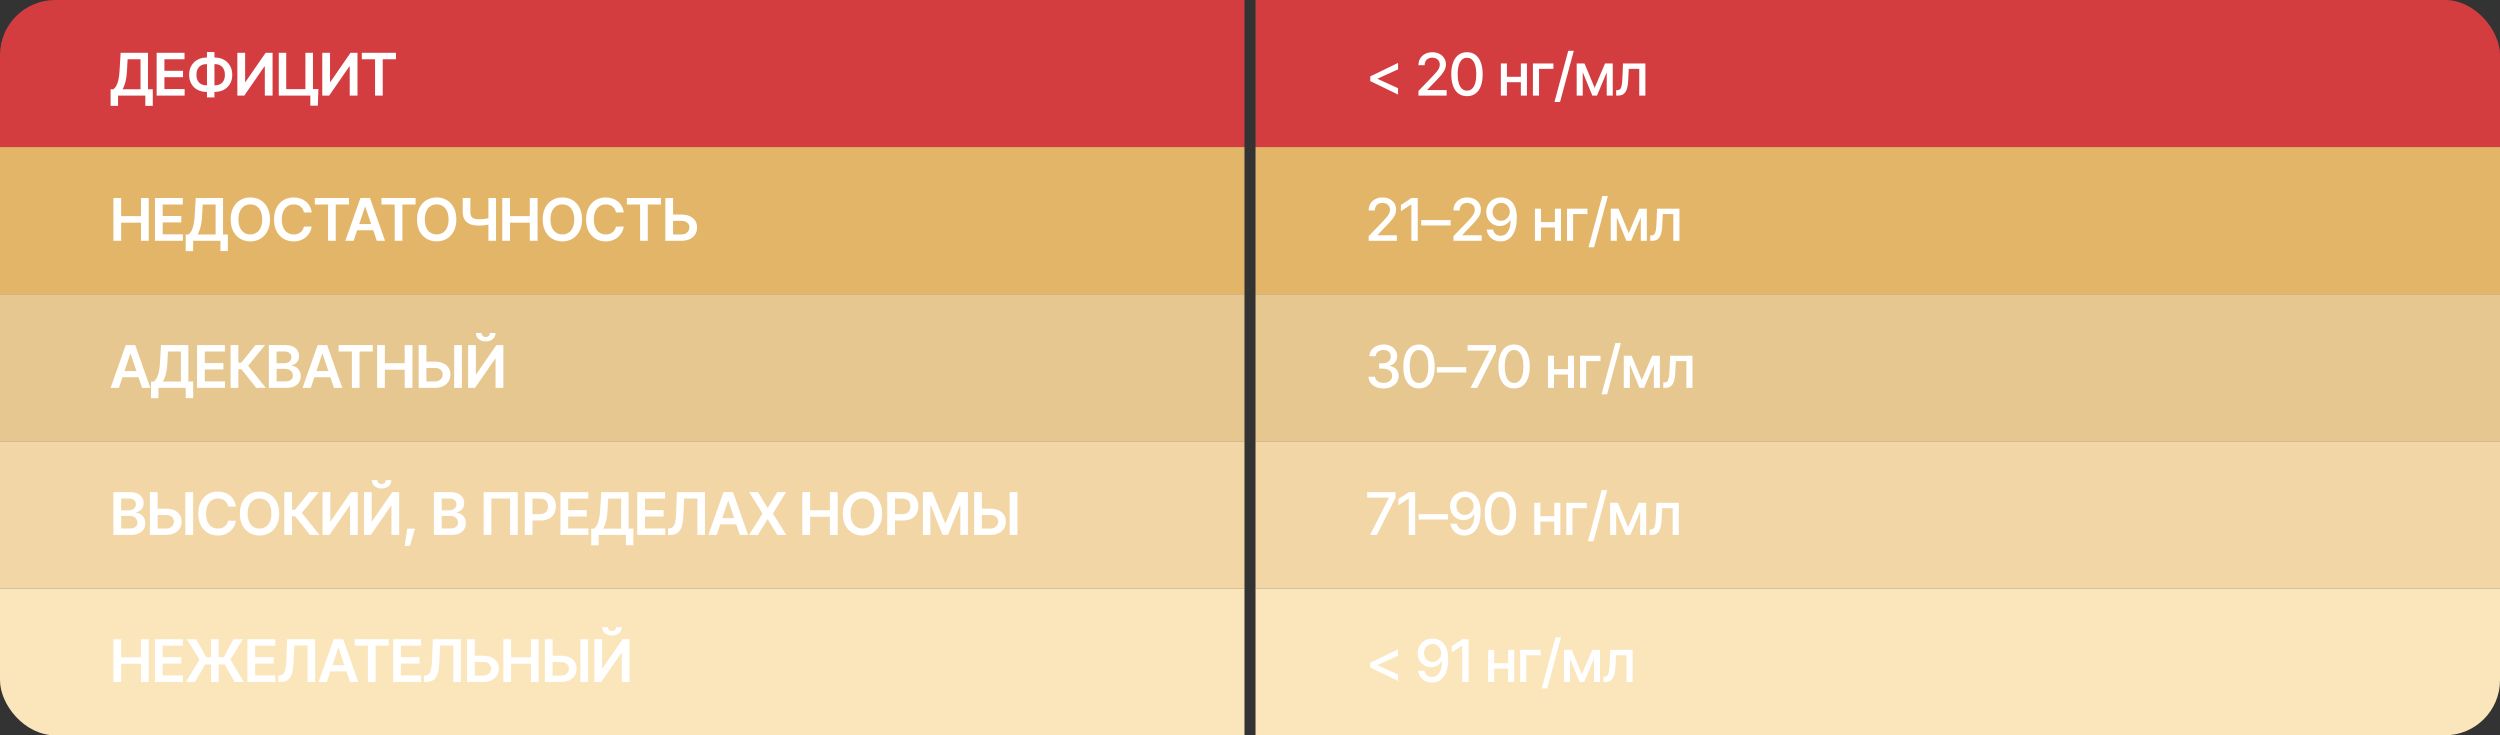
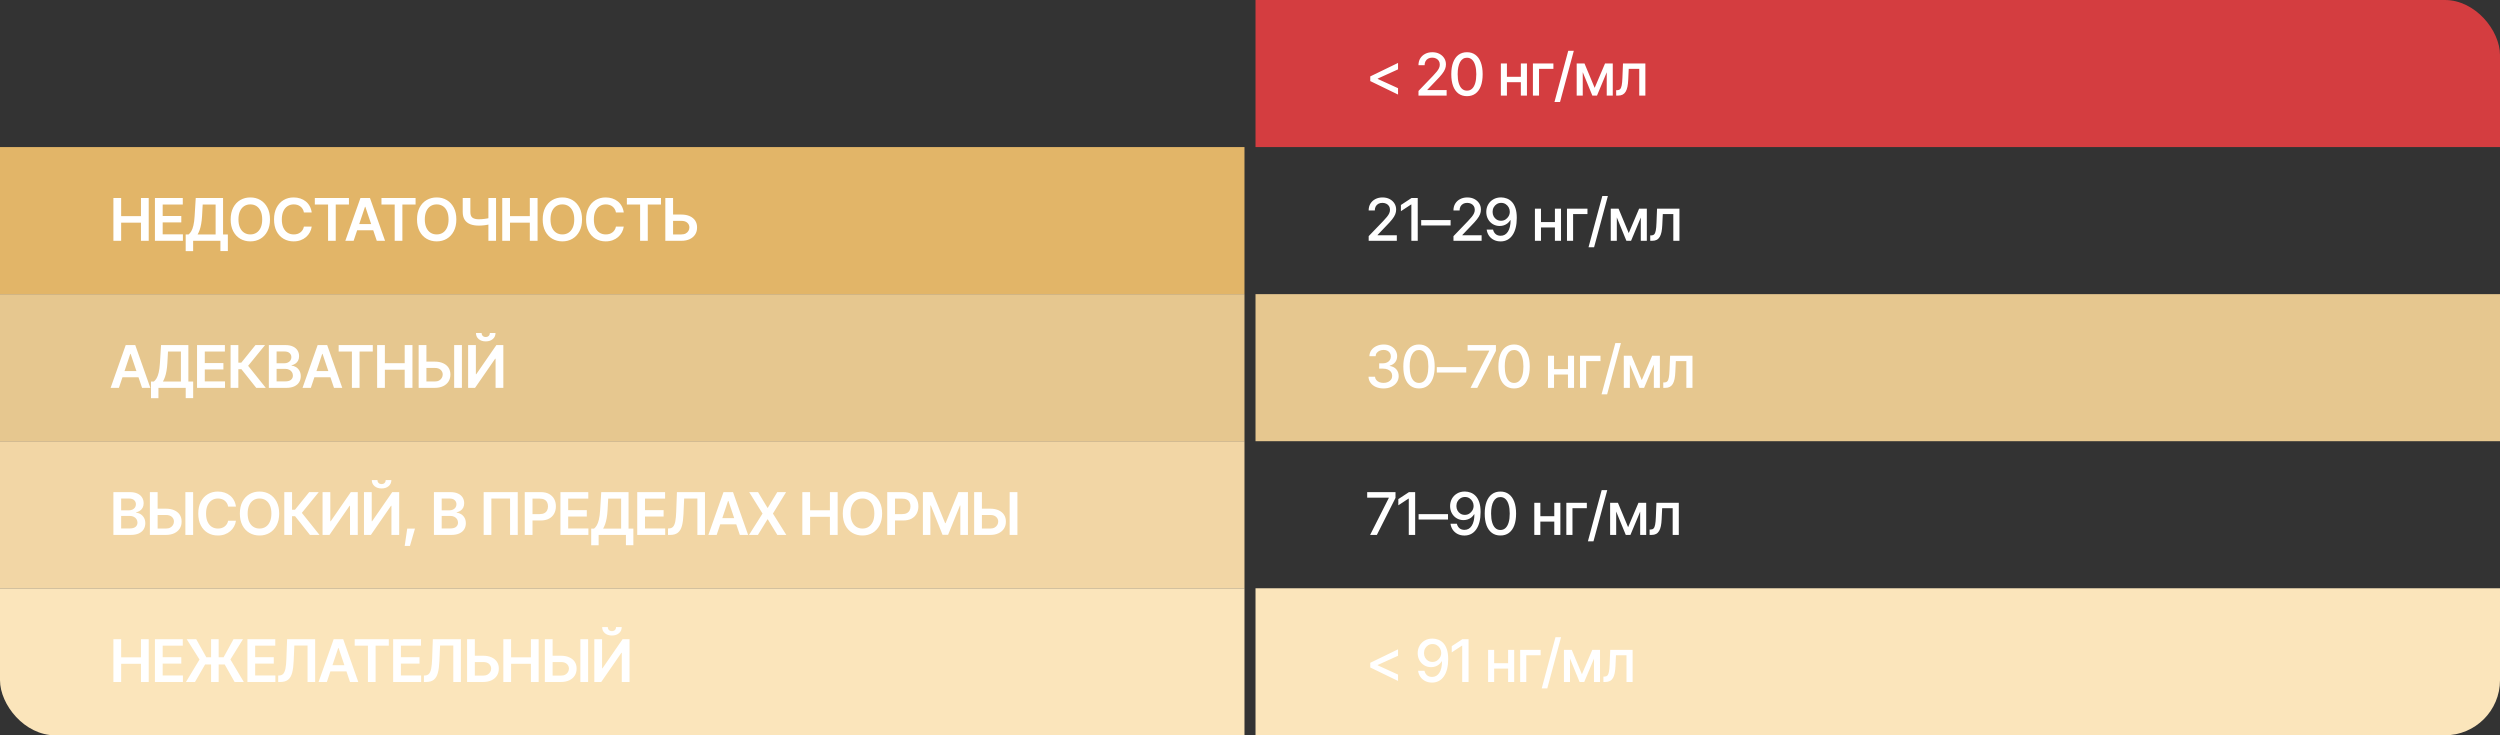
<svg xmlns="http://www.w3.org/2000/svg" width="1360" height="400" viewBox="0 0 1360 400" fill="none">
  <rect x="0" y="0" width="1360" height="400" fill="#333333" stroke="none" />
  <g clip-path="url(#clip0_36_1049)">
-     <rect width="677" height="80" fill="#D43D40" />
    <rect x="683" width="677" height="80" fill="#D43D40" />
    <rect y="80" width="677" height="80" fill="#E2B568" />
-     <rect x="683" y="80" width="677" height="80" fill="#E2B568" />
    <rect y="160" width="677" height="80" fill="#E6C78F" />
    <rect x="683" y="160" width="677" height="80" fill="#E6C78F" />
    <rect y="240" width="677" height="80" fill="#F2D6A5" />
    <rect y="320" width="677" height="80" fill="#FBE5BB" />
-     <rect x="683" y="240" width="677" height="80" fill="#F2D6A5" />
    <rect x="683" y="320" width="677" height="80" fill="#FBE5BB" />
-     <path d="M60.172 57.609V48.547H61.734C62.266 48.13 62.755 47.547 63.203 46.797C63.661 46.036 64.047 44.995 64.359 43.672C64.682 42.349 64.906 40.646 65.031 38.562L65.641 28.719H80.5V48.547H83.109V57.594H79.062V52H64.219V57.609H60.172ZM66.656 48.547H76.453V32.25H69.422L69.078 38.562C68.984 40.146 68.823 41.568 68.594 42.828C68.375 44.078 68.099 45.177 67.766 46.125C67.432 47.062 67.062 47.87 66.656 48.547ZM85.219 52V28.719H100.375V32.25H89.438V38.5H99.562V41.984H89.438V48.469H100.438V52H85.219ZM112.266 31.312H116.969C118.792 31.312 120.406 31.708 121.812 32.5C123.219 33.281 124.323 34.375 125.125 35.781C125.938 37.188 126.344 38.839 126.344 40.734C126.344 42.578 125.938 44.198 125.125 45.594C124.323 46.979 123.219 48.057 121.812 48.828C120.406 49.599 118.792 49.984 116.969 49.984H112.266C110.443 49.984 108.823 49.604 107.406 48.844C106 48.073 104.896 46.995 104.094 45.609C103.292 44.224 102.891 42.604 102.891 40.75C102.891 38.844 103.292 37.188 104.094 35.781C104.906 34.375 106.016 33.281 107.422 32.5C108.839 31.708 110.453 31.312 112.266 31.312ZM112.266 34.891C111.172 34.891 110.219 35.12 109.406 35.578C108.594 36.026 107.969 36.682 107.531 37.547C107.094 38.411 106.87 39.479 106.859 40.75C106.87 41.958 107.094 42.984 107.531 43.828C107.979 44.672 108.609 45.312 109.422 45.75C110.234 46.188 111.182 46.406 112.266 46.406H117C118.094 46.406 119.036 46.188 119.828 45.75C120.63 45.302 121.25 44.656 121.688 43.812C122.125 42.958 122.344 41.932 122.344 40.734C122.344 39.484 122.125 38.427 121.688 37.562C121.25 36.688 120.63 36.026 119.828 35.578C119.036 35.12 118.094 34.891 117 34.891H112.266ZM116.656 28.312V52.969H112.594V28.312H116.656ZM129.125 28.719H133.344V44.578H133.547L144.5 28.719H148.281V52H144.062V36.141H143.844L132.891 52H129.125V28.719ZM173.203 48.469L172.906 57.5H168.812V52H167.156V48.469H173.203ZM151.656 52V28.719H155.703V48.5H166.156V28.719H170.25V52H151.656ZM175.312 28.719H179.531V44.578H179.734L190.688 28.719H194.469V52H190.25V36.141H190.031L179.078 52H175.312V28.719ZM196.828 32.25V28.719H215.391V32.25H208.203V52H204.031V32.25H196.828Z" fill="white" />
    <path d="M745.422 44.109V41.562L760.531 34.234V37.734L749.375 42.797L749.5 42.594V43.078L749.375 42.891L760.531 47.969V51.438L745.422 44.109ZM771.656 52V49.469L779.531 41.281C780.365 40.406 781.052 39.635 781.594 38.969C782.146 38.292 782.557 37.651 782.828 37.047C783.109 36.443 783.25 35.802 783.25 35.125C783.25 34.344 783.068 33.672 782.703 33.109C782.339 32.547 781.844 32.115 781.219 31.812C780.594 31.51 779.885 31.359 779.094 31.359C778.26 31.359 777.536 31.531 776.922 31.875C776.307 32.208 775.828 32.688 775.484 33.312C775.151 33.927 774.984 34.651 774.984 35.484H771.641C771.641 34.068 771.964 32.828 772.609 31.766C773.266 30.703 774.161 29.88 775.297 29.297C776.443 28.703 777.734 28.406 779.172 28.406C780.641 28.406 781.932 28.698 783.047 29.281C784.161 29.865 785.031 30.656 785.656 31.656C786.281 32.646 786.594 33.766 786.594 35.016C786.594 35.88 786.432 36.724 786.109 37.547C785.797 38.37 785.24 39.292 784.438 40.312C783.646 41.323 782.542 42.542 781.125 43.969L776.5 48.812V49H786.969V52H771.656ZM798.031 52.312C796.24 52.312 794.703 51.844 793.422 50.906C792.151 49.969 791.177 48.615 790.5 46.844C789.833 45.062 789.5 42.906 789.5 40.375C789.5 37.854 789.839 35.703 790.516 33.922C791.193 32.13 792.167 30.766 793.438 29.828C794.719 28.88 796.25 28.406 798.031 28.406C799.823 28.406 801.354 28.88 802.625 29.828C803.906 30.766 804.88 32.13 805.547 33.922C806.224 35.703 806.562 37.854 806.562 40.375C806.562 42.906 806.229 45.062 805.562 46.844C804.896 48.615 803.927 49.969 802.656 50.906C801.385 51.844 799.844 52.312 798.031 52.312ZM798.031 49.312C799.125 49.312 800.047 48.964 800.797 48.266C801.547 47.568 802.12 46.552 802.516 45.219C802.911 43.875 803.109 42.26 803.109 40.375C803.109 38.479 802.911 36.865 802.516 35.531C802.12 34.188 801.547 33.167 800.797 32.469C800.047 31.76 799.125 31.406 798.031 31.406C796.417 31.406 795.167 32.193 794.281 33.766C793.406 35.328 792.969 37.531 792.969 40.375C792.969 42.26 793.167 43.875 793.562 45.219C793.958 46.552 794.531 47.568 795.281 48.266C796.042 48.964 796.958 49.312 798.031 49.312ZM828.281 41.797V44.734H818.828V41.797H828.281ZM819.766 34.531V52H816.469V34.531H819.766ZM830.656 34.531V52H827.344V34.531H830.656ZM845.047 34.531V37.469H837.234V52H833.906V34.531H845.047ZM856.156 27.625L848.656 55.5H845.625L853.125 27.625H856.156ZM867.5 47.797L873.141 34.531H876.062L868.766 52H866.234L859.078 34.531H861.969L867.5 47.797ZM861.016 34.531V52H857.719V34.531H861.016ZM874.062 52V34.531H877.344V52H874.062ZM879.203 52L879.188 49.062H879.797C880.453 49.052 880.969 48.859 881.344 48.484C881.729 48.099 882.016 47.417 882.203 46.438C882.401 45.458 882.531 44.073 882.594 42.281L882.906 34.531H895.078V52H891.75V37.469H886.031L885.75 43.422C885.688 44.859 885.547 46.115 885.328 47.188C885.109 48.26 884.786 49.156 884.359 49.875C883.932 50.583 883.385 51.115 882.719 51.469C882.052 51.823 881.24 52 880.281 52H879.203Z" fill="white" />
    <path d="M61.688 131V107.719H65.906V117.578H76.688V107.719H80.906V131H76.688V121.125H65.906V131H61.688ZM84.281 131V107.719H99.438V111.25H88.5V117.5H98.625V120.984H88.5V127.469H99.5V131H84.281ZM101.016 136.609V127.547H102.578C103.109 127.13 103.599 126.547 104.047 125.797C104.505 125.036 104.891 123.995 105.203 122.672C105.526 121.349 105.75 119.646 105.875 117.562L106.484 107.719H121.344V127.547H123.953V136.594H119.906V131H105.062V136.609H101.016ZM107.5 127.547H117.297V111.25H110.266L109.922 117.562C109.828 119.146 109.667 120.568 109.438 121.828C109.219 123.078 108.943 124.177 108.609 125.125C108.276 126.062 107.906 126.87 107.5 127.547ZM136.188 131.312C134.156 131.312 132.328 130.839 130.703 129.891C129.089 128.943 127.812 127.578 126.875 125.797C125.948 124.016 125.484 121.875 125.484 119.375C125.484 116.865 125.948 114.719 126.875 112.938C127.812 111.146 129.089 109.776 130.703 108.828C132.328 107.88 134.156 107.406 136.188 107.406C138.229 107.406 140.052 107.88 141.656 108.828C143.26 109.776 144.531 111.146 145.469 112.938C146.406 114.719 146.875 116.865 146.875 119.375C146.875 121.875 146.406 124.016 145.469 125.797C144.531 127.578 143.26 128.943 141.656 129.891C140.052 130.839 138.229 131.312 136.188 131.312ZM136.188 127.531C137.448 127.531 138.562 127.219 139.531 126.594C140.5 125.969 141.26 125.052 141.812 123.844C142.365 122.625 142.641 121.135 142.641 119.375C142.641 117.604 142.365 116.109 141.812 114.891C141.26 113.672 140.5 112.75 139.531 112.125C138.562 111.5 137.448 111.188 136.188 111.188C134.927 111.188 133.807 111.5 132.828 112.125C131.859 112.75 131.099 113.672 130.547 114.891C129.995 116.109 129.719 117.604 129.719 119.375C129.719 121.135 129.995 122.625 130.547 123.844C131.099 125.052 131.859 125.969 132.828 126.594C133.807 127.219 134.927 127.531 136.188 127.531ZM159.734 131.312C157.693 131.312 155.865 130.839 154.25 129.891C152.646 128.943 151.38 127.578 150.453 125.797C149.536 124.016 149.078 121.875 149.078 119.375C149.078 116.865 149.542 114.719 150.469 112.938C151.406 111.146 152.677 109.776 154.281 108.828C155.896 107.88 157.714 107.406 159.734 107.406C161.016 107.406 162.214 107.589 163.328 107.953C164.453 108.318 165.453 108.854 166.328 109.562C167.203 110.26 167.917 111.12 168.469 112.141C169.031 113.151 169.401 114.302 169.578 115.594H165.328C165.214 114.885 164.99 114.26 164.656 113.719C164.333 113.177 163.927 112.719 163.438 112.344C162.958 111.958 162.411 111.672 161.797 111.484C161.182 111.286 160.521 111.188 159.812 111.188C158.542 111.188 157.417 111.505 156.438 112.141C155.458 112.766 154.693 113.693 154.141 114.922C153.589 116.141 153.312 117.625 153.312 119.375C153.312 121.146 153.589 122.641 154.141 123.859C154.703 125.068 155.469 125.984 156.438 126.609C157.417 127.224 158.536 127.531 159.797 127.531C160.495 127.531 161.146 127.443 161.75 127.266C162.354 127.078 162.901 126.802 163.391 126.438C163.891 126.062 164.302 125.615 164.625 125.094C164.958 124.562 165.193 123.953 165.328 123.266H169.578C169.422 124.38 169.078 125.427 168.547 126.406C168.026 127.375 167.339 128.229 166.484 128.969C165.641 129.698 164.651 130.271 163.516 130.688C162.38 131.104 161.12 131.312 159.734 131.312ZM171.266 111.25V107.719H189.828V111.25H182.641V131H178.469V111.25H171.266ZM192.375 131H187.859L196.078 107.719H201.266L209.469 131H204.969L198.75 112.5H198.562L192.375 131ZM192.531 121.875H204.797V125.25H192.531V121.875ZM207.516 111.25V107.719H226.078V111.25H218.891V131H214.719V111.25H207.516ZM237.562 131.312C235.531 131.312 233.703 130.839 232.078 129.891C230.464 128.943 229.188 127.578 228.25 125.797C227.323 124.016 226.859 121.875 226.859 119.375C226.859 116.865 227.323 114.719 228.25 112.938C229.188 111.146 230.464 109.776 232.078 108.828C233.703 107.88 235.531 107.406 237.562 107.406C239.604 107.406 241.427 107.88 243.031 108.828C244.635 109.776 245.906 111.146 246.844 112.938C247.781 114.719 248.25 116.865 248.25 119.375C248.25 121.875 247.781 124.016 246.844 125.797C245.906 127.578 244.635 128.943 243.031 129.891C241.427 130.839 239.604 131.312 237.562 131.312ZM237.562 127.531C238.823 127.531 239.938 127.219 240.906 126.594C241.875 125.969 242.635 125.052 243.188 123.844C243.74 122.625 244.016 121.135 244.016 119.375C244.016 117.604 243.74 116.109 243.188 114.891C242.635 113.672 241.875 112.75 240.906 112.125C239.938 111.5 238.823 111.188 237.562 111.188C236.302 111.188 235.182 111.5 234.203 112.125C233.234 112.75 232.474 113.672 231.922 114.891C231.37 116.109 231.094 117.604 231.094 119.375C231.094 121.135 231.37 122.625 231.922 123.844C232.474 125.052 233.234 125.969 234.203 126.594C235.182 127.219 236.302 127.531 237.562 127.531ZM251.719 107.719H255.875V115.312C255.865 116.792 256.24 117.823 257 118.406C257.771 118.99 258.927 119.281 260.469 119.281C260.917 119.281 261.401 119.266 261.922 119.234C262.453 119.193 262.99 119.141 263.531 119.078C264.073 119.016 264.589 118.938 265.078 118.844C265.568 118.75 266.005 118.646 266.391 118.531V121.953C266.005 122.078 265.573 122.193 265.094 122.297C264.615 122.391 264.109 122.469 263.578 122.531C263.047 122.594 262.516 122.646 261.984 122.688C261.464 122.719 260.958 122.734 260.469 122.734C258.688 122.734 257.141 122.484 255.828 121.984C254.526 121.474 253.516 120.672 252.797 119.578C252.089 118.484 251.729 117.062 251.719 115.312V107.719ZM265.688 107.719H269.844V131H265.688V107.719ZM273.219 131V107.719H277.438V117.578H288.219V107.719H292.438V131H288.219V121.125H277.438V131H273.219ZM305.938 131.312C303.906 131.312 302.078 130.839 300.453 129.891C298.839 128.943 297.562 127.578 296.625 125.797C295.698 124.016 295.234 121.875 295.234 119.375C295.234 116.865 295.698 114.719 296.625 112.938C297.562 111.146 298.839 109.776 300.453 108.828C302.078 107.88 303.906 107.406 305.938 107.406C307.979 107.406 309.802 107.88 311.406 108.828C313.01 109.776 314.281 111.146 315.219 112.938C316.156 114.719 316.625 116.865 316.625 119.375C316.625 121.875 316.156 124.016 315.219 125.797C314.281 127.578 313.01 128.943 311.406 129.891C309.802 130.839 307.979 131.312 305.938 131.312ZM305.938 127.531C307.198 127.531 308.312 127.219 309.281 126.594C310.25 125.969 311.01 125.052 311.562 123.844C312.115 122.625 312.391 121.135 312.391 119.375C312.391 117.604 312.115 116.109 311.562 114.891C311.01 113.672 310.25 112.75 309.281 112.125C308.312 111.5 307.198 111.188 305.938 111.188C304.677 111.188 303.557 111.5 302.578 112.125C301.609 112.75 300.849 113.672 300.297 114.891C299.745 116.109 299.469 117.604 299.469 119.375C299.469 121.135 299.745 122.625 300.297 123.844C300.849 125.052 301.609 125.969 302.578 126.594C303.557 127.219 304.677 127.531 305.938 127.531ZM329.484 131.312C327.443 131.312 325.615 130.839 324 129.891C322.396 128.943 321.13 127.578 320.203 125.797C319.286 124.016 318.828 121.875 318.828 119.375C318.828 116.865 319.292 114.719 320.219 112.938C321.156 111.146 322.427 109.776 324.031 108.828C325.646 107.88 327.464 107.406 329.484 107.406C330.766 107.406 331.964 107.589 333.078 107.953C334.203 108.318 335.203 108.854 336.078 109.562C336.953 110.26 337.667 111.12 338.219 112.141C338.781 113.151 339.151 114.302 339.328 115.594H335.078C334.964 114.885 334.74 114.26 334.406 113.719C334.083 113.177 333.677 112.719 333.188 112.344C332.708 111.958 332.161 111.672 331.547 111.484C330.932 111.286 330.271 111.188 329.562 111.188C328.292 111.188 327.167 111.505 326.188 112.141C325.208 112.766 324.443 113.693 323.891 114.922C323.339 116.141 323.062 117.625 323.062 119.375C323.062 121.146 323.339 122.641 323.891 123.859C324.453 125.068 325.219 125.984 326.188 126.609C327.167 127.224 328.286 127.531 329.547 127.531C330.245 127.531 330.896 127.443 331.5 127.266C332.104 127.078 332.651 126.802 333.141 126.438C333.641 126.062 334.052 125.615 334.375 125.094C334.708 124.562 334.943 123.953 335.078 123.266H339.328C339.172 124.38 338.828 125.427 338.297 126.406C337.776 127.375 337.089 128.229 336.234 128.969C335.391 129.698 334.401 130.271 333.266 130.688C332.13 131.104 330.87 131.312 329.484 131.312ZM341.016 111.25V107.719H359.578V111.25H352.391V131H348.219V111.25H341.016ZM364.75 116.719H370.641C372.432 116.719 373.964 117.01 375.234 117.594C376.516 118.167 377.5 118.979 378.188 120.031C378.875 121.083 379.214 122.323 379.203 123.75C379.214 125.177 378.875 126.438 378.188 127.531C377.5 128.615 376.516 129.464 375.234 130.078C373.964 130.693 372.432 131 370.641 131H361.938V107.719H366.156V127.531H370.641C371.599 127.531 372.401 127.354 373.047 127C373.693 126.646 374.182 126.177 374.516 125.594C374.859 125.01 375.031 124.38 375.031 123.703C375.031 122.724 374.656 121.885 373.906 121.188C373.156 120.49 372.068 120.146 370.641 120.156H364.75V116.719Z" fill="white" />
    <path d="M744.562 131V128.469L752.438 120.281C753.271 119.406 753.958 118.635 754.5 117.969C755.052 117.292 755.464 116.651 755.734 116.047C756.016 115.443 756.156 114.802 756.156 114.125C756.156 113.344 755.974 112.672 755.609 112.109C755.245 111.547 754.75 111.115 754.125 110.812C753.5 110.51 752.792 110.359 752 110.359C751.167 110.359 750.443 110.531 749.828 110.875C749.214 111.208 748.734 111.688 748.391 112.312C748.057 112.927 747.891 113.651 747.891 114.484H744.547C744.547 113.068 744.87 111.828 745.516 110.766C746.172 109.703 747.068 108.88 748.203 108.297C749.349 107.703 750.641 107.406 752.078 107.406C753.547 107.406 754.839 107.698 755.953 108.281C757.068 108.865 757.938 109.656 758.562 110.656C759.188 111.646 759.5 112.766 759.5 114.016C759.5 114.88 759.339 115.724 759.016 116.547C758.703 117.37 758.146 118.292 757.344 119.312C756.552 120.323 755.448 121.542 754.031 122.969L749.406 127.812V128H759.875V131H744.562ZM771.25 107.719V131H767.781V111.25H767.625L762.094 114.891V111.516L767.875 107.719H771.25ZM789.125 119.703V122.641H773.125V119.703H789.125ZM790.688 131V128.469L798.562 120.281C799.396 119.406 800.083 118.635 800.625 117.969C801.177 117.292 801.589 116.651 801.859 116.047C802.141 115.443 802.281 114.802 802.281 114.125C802.281 113.344 802.099 112.672 801.734 112.109C801.37 111.547 800.875 111.115 800.25 110.812C799.625 110.51 798.917 110.359 798.125 110.359C797.292 110.359 796.568 110.531 795.953 110.875C795.339 111.208 794.859 111.688 794.516 112.312C794.182 112.927 794.016 113.651 794.016 114.484H790.672C790.672 113.068 790.995 111.828 791.641 110.766C792.297 109.703 793.193 108.88 794.328 108.297C795.474 107.703 796.766 107.406 798.203 107.406C799.672 107.406 800.964 107.698 802.078 108.281C803.193 108.865 804.062 109.656 804.688 110.656C805.312 111.646 805.625 112.766 805.625 114.016C805.625 114.88 805.464 115.724 805.141 116.547C804.828 117.37 804.271 118.292 803.469 119.312C802.677 120.323 801.573 121.542 800.156 122.969L795.531 127.812V128H806V131H790.688ZM816.625 107.391C817.667 107.401 818.688 107.594 819.688 107.969C820.698 108.333 821.609 108.938 822.422 109.781C823.245 110.625 823.901 111.766 824.391 113.203C824.88 114.63 825.125 116.411 825.125 118.547C825.125 120.578 824.922 122.385 824.516 123.969C824.109 125.552 823.521 126.891 822.75 127.984C821.99 129.078 821.068 129.911 819.984 130.484C818.901 131.047 817.688 131.328 816.344 131.328C814.958 131.328 813.724 131.052 812.641 130.5C811.557 129.948 810.682 129.193 810.016 128.234C809.349 127.266 808.927 126.156 808.75 124.906H812.219C812.448 125.896 812.911 126.703 813.609 127.328C814.318 127.943 815.229 128.25 816.344 128.25C818.042 128.25 819.365 127.505 820.312 126.016C821.271 124.526 821.755 122.448 821.766 119.781H821.594C821.188 120.438 820.693 121.005 820.109 121.484C819.526 121.953 818.87 122.312 818.141 122.562C817.411 122.812 816.641 122.938 815.828 122.938C814.474 122.938 813.245 122.609 812.141 121.953C811.036 121.297 810.161 120.396 809.516 119.25C808.87 118.094 808.542 116.776 808.531 115.297C808.542 113.818 808.88 112.479 809.547 111.281C810.224 110.083 811.167 109.135 812.375 108.438C813.583 107.729 815 107.38 816.625 107.391ZM816.641 110.359C815.755 110.359 814.958 110.578 814.25 111.016C813.542 111.453 812.984 112.042 812.578 112.781C812.172 113.521 811.969 114.344 811.969 115.25C811.969 116.156 812.161 116.974 812.547 117.703C812.943 118.432 813.49 119.016 814.188 119.453C814.885 119.88 815.677 120.094 816.562 120.094C817.458 120.094 818.26 119.87 818.969 119.422C819.688 118.964 820.26 118.365 820.688 117.625C821.115 116.875 821.328 116.068 821.328 115.203C821.328 114.349 821.125 113.552 820.719 112.812C820.312 112.073 819.755 111.479 819.047 111.031C818.349 110.583 817.547 110.359 816.641 110.359ZM846.812 120.797V123.734H837.359V120.797H846.812ZM838.297 113.531V131H835V113.531H838.297ZM849.188 113.531V131H845.875V113.531H849.188ZM863.578 113.531V116.469H855.766V131H852.438V113.531H863.578ZM874.688 106.625L867.188 134.5H864.156L871.656 106.625H874.688ZM886.031 126.797L891.672 113.531H894.594L887.297 131H884.766L877.609 113.531H880.5L886.031 126.797ZM879.547 113.531V131H876.25V113.531H879.547ZM892.594 131V113.531H895.875V131H892.594ZM897.734 131L897.719 128.062H898.328C898.984 128.052 899.5 127.859 899.875 127.484C900.26 127.099 900.547 126.417 900.734 125.438C900.932 124.458 901.062 123.073 901.125 121.281L901.438 113.531H913.609V131H910.281V116.469H904.562L904.281 122.422C904.219 123.859 904.078 125.115 903.859 126.188C903.641 127.26 903.318 128.156 902.891 128.875C902.464 129.583 901.917 130.115 901.25 130.469C900.583 130.823 899.771 131 898.812 131H897.734Z" fill="white" />
    <path d="M64.688 211H60.172L68.391 187.719H73.578L81.781 211H77.281L71.062 192.5H70.875L64.688 211ZM64.844 201.875H77.109V205.25H64.844V201.875ZM82.141 216.609V207.547H83.703C84.234 207.13 84.724 206.547 85.172 205.797C85.63 205.036 86.016 203.995 86.328 202.672C86.651 201.349 86.875 199.646 87 197.562L87.609 187.719H102.469V207.547H105.078V216.594H101.031V211H86.188V216.609H82.141ZM88.625 207.547H98.422V191.25H91.391L91.047 197.562C90.953 199.146 90.792 200.568 90.562 201.828C90.344 203.078 90.068 204.177 89.734 205.125C89.401 206.062 89.031 206.87 88.625 207.547ZM107.188 211V187.719H122.344V191.25H111.406V197.5H121.531V200.984H111.406V207.469H122.406V211H107.188ZM139.391 211L131.312 200.828H129.656V211H125.438V187.719H129.656V197.281H131.266L138.984 187.719H144.188L134.984 199L144.594 211H139.391ZM146.25 211V187.719H155.188C156.865 187.719 158.26 187.984 159.375 188.516C160.49 189.036 161.323 189.755 161.875 190.672C162.427 191.578 162.703 192.604 162.703 193.75C162.703 194.698 162.521 195.51 162.156 196.188C161.802 196.854 161.318 197.396 160.703 197.812C160.089 198.229 159.401 198.531 158.641 198.719V198.953C159.474 198.984 160.266 199.234 161.016 199.703C161.776 200.161 162.396 200.807 162.875 201.641C163.365 202.474 163.609 203.479 163.609 204.656C163.609 205.865 163.318 206.948 162.734 207.906C162.161 208.854 161.286 209.609 160.109 210.172C158.943 210.724 157.469 211 155.688 211H146.25ZM150.469 207.484H155C156.531 207.484 157.635 207.188 158.312 206.594C159 206 159.344 205.245 159.344 204.328C159.344 203.63 159.172 203.005 158.828 202.453C158.484 201.901 157.995 201.464 157.359 201.141C156.734 200.818 155.995 200.656 155.141 200.656H150.469V207.484ZM150.469 197.625H154.656C155.375 197.625 156.026 197.49 156.609 197.219C157.193 196.948 157.651 196.568 157.984 196.078C158.328 195.578 158.5 194.99 158.5 194.312C158.5 193.417 158.182 192.677 157.547 192.094C156.911 191.5 155.979 191.203 154.75 191.203H150.469V197.625ZM169.094 211H164.578L172.797 187.719H177.984L186.188 211H181.688L175.469 192.5H175.281L169.094 211ZM169.25 201.875H181.516V205.25H169.25V201.875ZM184.234 191.25V187.719H202.797V191.25H195.609V211H191.438V191.25H184.234ZM205.156 211V187.719H209.375V197.578H220.156V187.719H224.375V211H220.156V201.125H209.375V211H205.156ZM230.562 196.719H236.453C238.245 196.719 239.776 197.01 241.047 197.594C242.328 198.167 243.312 198.979 244 200.031C244.688 201.083 245.026 202.323 245.016 203.75C245.026 205.177 244.688 206.438 244 207.531C243.312 208.615 242.328 209.464 241.047 210.078C239.776 210.693 238.245 211 236.453 211H227.75V187.719H231.969V207.531H236.453C237.411 207.531 238.214 207.354 238.859 207C239.505 206.646 239.995 206.177 240.328 205.594C240.672 205.01 240.844 204.38 240.844 203.703C240.844 202.724 240.469 201.885 239.719 201.188C238.969 200.49 237.88 200.146 236.453 200.156H230.562V196.719ZM251.281 187.719V211H247.062V187.719H251.281ZM254.656 187.719H258.875V203.578H259.078L270.031 187.719H273.812V211H269.594V195.141H269.375L258.422 211H254.656V187.719ZM264.234 185.719C262.661 185.719 261.38 185.297 260.391 184.453C259.411 183.609 258.922 182.505 258.922 181.141H262C262 181.797 262.203 182.328 262.609 182.734C263.016 183.13 263.557 183.328 264.234 183.328C264.911 183.328 265.453 183.13 265.859 182.734C266.266 182.328 266.469 181.797 266.469 181.141H269.562C269.562 182.505 269.068 183.609 268.078 184.453C267.099 185.297 265.818 185.719 264.234 185.719Z" fill="white" />
    <path d="M752.672 211.312C751.099 211.312 749.703 211.047 748.484 210.516C747.266 209.974 746.302 209.224 745.594 208.266C744.885 207.307 744.51 206.198 744.469 204.938H748C748.052 205.625 748.286 206.219 748.703 206.719C749.12 207.219 749.667 207.609 750.344 207.891C751.031 208.161 751.797 208.297 752.641 208.297C753.557 208.297 754.37 208.135 755.078 207.812C755.786 207.49 756.339 207.047 756.734 206.484C757.141 205.911 757.344 205.25 757.344 204.5C757.344 203.719 757.146 203.031 756.75 202.438C756.354 201.833 755.776 201.365 755.016 201.031C754.255 200.698 753.339 200.531 752.266 200.531H750.281V197.656H752.266C753.12 197.656 753.875 197.5 754.531 197.188C755.188 196.875 755.698 196.443 756.062 195.891C756.438 195.339 756.625 194.688 756.625 193.938C756.625 193.219 756.464 192.594 756.141 192.062C755.818 191.521 755.365 191.104 754.781 190.812C754.198 190.51 753.51 190.359 752.719 190.359C751.958 190.359 751.25 190.495 750.594 190.766C749.938 191.036 749.401 191.427 748.984 191.938C748.578 192.438 748.365 193.047 748.344 193.766H744.953C744.984 192.505 745.349 191.401 746.047 190.453C746.755 189.495 747.693 188.75 748.859 188.219C750.036 187.677 751.339 187.406 752.766 187.406C754.255 187.406 755.542 187.698 756.625 188.281C757.719 188.854 758.562 189.625 759.156 190.594C759.75 191.552 760.047 192.599 760.047 193.734C760.047 195.057 759.682 196.172 758.953 197.078C758.224 197.974 757.25 198.583 756.031 198.906V199.078C757.573 199.318 758.766 199.932 759.609 200.922C760.464 201.911 760.891 203.141 760.891 204.609C760.891 205.891 760.531 207.036 759.812 208.047C759.104 209.057 758.13 209.854 756.891 210.438C755.661 211.021 754.255 211.312 752.672 211.312ZM771.938 211.312C770.146 211.312 768.609 210.844 767.328 209.906C766.057 208.969 765.083 207.615 764.406 205.844C763.74 204.062 763.406 201.906 763.406 199.375C763.406 196.854 763.745 194.703 764.422 192.922C765.099 191.13 766.073 189.766 767.344 188.828C768.625 187.88 770.156 187.406 771.938 187.406C773.729 187.406 775.26 187.88 776.531 188.828C777.812 189.766 778.786 191.13 779.453 192.922C780.13 194.703 780.469 196.854 780.469 199.375C780.469 201.906 780.135 204.062 779.469 205.844C778.802 207.615 777.833 208.969 776.562 209.906C775.292 210.844 773.75 211.312 771.938 211.312ZM771.938 208.312C773.031 208.312 773.953 207.964 774.703 207.266C775.453 206.568 776.026 205.552 776.422 204.219C776.818 202.875 777.016 201.26 777.016 199.375C777.016 197.479 776.818 195.865 776.422 194.531C776.026 193.188 775.453 192.167 774.703 191.469C773.953 190.76 773.031 190.406 771.938 190.406C770.323 190.406 769.073 191.193 768.188 192.766C767.312 194.328 766.875 196.531 766.875 199.375C766.875 201.26 767.073 202.875 767.469 204.219C767.865 205.552 768.438 206.568 769.188 207.266C769.948 207.964 770.865 208.312 771.938 208.312ZM797.625 199.703V202.641H781.625V199.703H797.625ZM799.969 211L810.125 190.906V190.734H798.375V187.719H813.781V190.859L803.641 211H799.969ZM823.656 211.312C821.865 211.312 820.328 210.844 819.047 209.906C817.776 208.969 816.802 207.615 816.125 205.844C815.458 204.062 815.125 201.906 815.125 199.375C815.125 196.854 815.464 194.703 816.141 192.922C816.818 191.13 817.792 189.766 819.062 188.828C820.344 187.88 821.875 187.406 823.656 187.406C825.448 187.406 826.979 187.88 828.25 188.828C829.531 189.766 830.505 191.13 831.172 192.922C831.849 194.703 832.188 196.854 832.188 199.375C832.188 201.906 831.854 204.062 831.188 205.844C830.521 207.615 829.552 208.969 828.281 209.906C827.01 210.844 825.469 211.312 823.656 211.312ZM823.656 208.312C824.75 208.312 825.672 207.964 826.422 207.266C827.172 206.568 827.745 205.552 828.141 204.219C828.536 202.875 828.734 201.26 828.734 199.375C828.734 197.479 828.536 195.865 828.141 194.531C827.745 193.188 827.172 192.167 826.422 191.469C825.672 190.76 824.75 190.406 823.656 190.406C822.042 190.406 820.792 191.193 819.906 192.766C819.031 194.328 818.594 196.531 818.594 199.375C818.594 201.26 818.792 202.875 819.188 204.219C819.583 205.552 820.156 206.568 820.906 207.266C821.667 207.964 822.583 208.312 823.656 208.312ZM853.906 200.797V203.734H844.453V200.797H853.906ZM845.391 193.531V211H842.094V193.531H845.391ZM856.281 193.531V211H852.969V193.531H856.281ZM870.672 193.531V196.469H862.859V211H859.531V193.531H870.672ZM881.781 186.625L874.281 214.5H871.25L878.75 186.625H881.781ZM893.125 206.797L898.766 193.531H901.688L894.391 211H891.859L884.703 193.531H887.594L893.125 206.797ZM886.641 193.531V211H883.344V193.531H886.641ZM899.688 211V193.531H902.969V211H899.688ZM904.828 211L904.812 208.062H905.422C906.078 208.052 906.594 207.859 906.969 207.484C907.354 207.099 907.641 206.417 907.828 205.438C908.026 204.458 908.156 203.073 908.219 201.281L908.531 193.531H920.703V211H917.375V196.469H911.656L911.375 202.422C911.312 203.859 911.172 205.115 910.953 206.188C910.734 207.26 910.411 208.156 909.984 208.875C909.557 209.583 909.01 210.115 908.344 210.469C907.677 210.823 906.865 211 905.906 211H904.828Z" fill="white" />
    <path d="M61.688 291V267.719H70.625C72.302 267.719 73.698 267.984 74.812 268.516C75.927 269.036 76.76 269.755 77.312 270.672C77.865 271.578 78.141 272.604 78.141 273.75C78.141 274.698 77.958 275.51 77.594 276.188C77.24 276.854 76.755 277.396 76.141 277.812C75.526 278.229 74.838 278.531 74.078 278.719V278.953C74.912 278.984 75.703 279.234 76.453 279.703C77.213 280.161 77.833 280.807 78.312 281.641C78.802 282.474 79.047 283.479 79.047 284.656C79.047 285.865 78.755 286.948 78.172 287.906C77.599 288.854 76.724 289.609 75.547 290.172C74.38 290.724 72.906 291 71.125 291H61.688ZM65.906 287.484H70.438C71.969 287.484 73.073 287.188 73.75 286.594C74.438 286 74.781 285.245 74.781 284.328C74.781 283.63 74.609 283.005 74.266 282.453C73.922 281.901 73.432 281.464 72.797 281.141C72.172 280.818 71.432 280.656 70.578 280.656H65.906V287.484ZM65.906 277.625H70.094C70.812 277.625 71.463 277.49 72.047 277.219C72.63 276.948 73.088 276.568 73.422 276.078C73.766 275.578 73.938 274.99 73.938 274.312C73.938 273.417 73.62 272.677 72.984 272.094C72.349 271.5 71.417 271.203 70.188 271.203H65.906V277.625ZM84.344 276.719H90.234C92.026 276.719 93.557 277.01 94.828 277.594C96.109 278.167 97.094 278.979 97.781 280.031C98.469 281.083 98.807 282.323 98.797 283.75C98.807 285.177 98.469 286.438 97.781 287.531C97.094 288.615 96.109 289.464 94.828 290.078C93.557 290.693 92.026 291 90.234 291H81.531V267.719H85.75V287.531H90.234C91.193 287.531 91.995 287.354 92.641 287C93.287 286.646 93.776 286.177 94.109 285.594C94.453 285.01 94.625 284.38 94.625 283.703C94.625 282.724 94.25 281.885 93.5 281.188C92.75 280.49 91.662 280.146 90.234 280.156H84.344V276.719ZM105.062 267.719V291H100.844V267.719H105.062ZM118.516 291.312C116.474 291.312 114.646 290.839 113.031 289.891C111.427 288.943 110.161 287.578 109.234 285.797C108.318 284.016 107.859 281.875 107.859 279.375C107.859 276.865 108.323 274.719 109.25 272.938C110.188 271.146 111.458 269.776 113.062 268.828C114.677 267.88 116.495 267.406 118.516 267.406C119.797 267.406 120.995 267.589 122.109 267.953C123.234 268.318 124.234 268.854 125.109 269.562C125.984 270.26 126.698 271.12 127.25 272.141C127.812 273.151 128.182 274.302 128.359 275.594H124.109C123.995 274.885 123.771 274.26 123.438 273.719C123.115 273.177 122.708 272.719 122.219 272.344C121.74 271.958 121.193 271.672 120.578 271.484C119.964 271.286 119.302 271.188 118.594 271.188C117.323 271.188 116.198 271.505 115.219 272.141C114.24 272.766 113.474 273.693 112.922 274.922C112.37 276.141 112.094 277.625 112.094 279.375C112.094 281.146 112.37 282.641 112.922 283.859C113.484 285.068 114.25 285.984 115.219 286.609C116.198 287.224 117.318 287.531 118.578 287.531C119.276 287.531 119.927 287.443 120.531 287.266C121.135 287.078 121.682 286.802 122.172 286.438C122.672 286.062 123.083 285.615 123.406 285.094C123.74 284.562 123.974 283.953 124.109 283.266H128.359C128.203 284.38 127.859 285.427 127.328 286.406C126.807 287.375 126.12 288.229 125.266 288.969C124.422 289.698 123.432 290.271 122.297 290.688C121.161 291.104 119.901 291.312 118.516 291.312ZM141.188 291.312C139.156 291.312 137.328 290.839 135.703 289.891C134.089 288.943 132.812 287.578 131.875 285.797C130.948 284.016 130.484 281.875 130.484 279.375C130.484 276.865 130.948 274.719 131.875 272.938C132.812 271.146 134.089 269.776 135.703 268.828C137.328 267.88 139.156 267.406 141.188 267.406C143.229 267.406 145.052 267.88 146.656 268.828C148.26 269.776 149.531 271.146 150.469 272.938C151.406 274.719 151.875 276.865 151.875 279.375C151.875 281.875 151.406 284.016 150.469 285.797C149.531 287.578 148.26 288.943 146.656 289.891C145.052 290.839 143.229 291.312 141.188 291.312ZM141.188 287.531C142.448 287.531 143.562 287.219 144.531 286.594C145.5 285.969 146.26 285.052 146.812 283.844C147.365 282.625 147.641 281.135 147.641 279.375C147.641 277.604 147.365 276.109 146.812 274.891C146.26 273.672 145.5 272.75 144.531 272.125C143.562 271.5 142.448 271.188 141.188 271.188C139.927 271.188 138.807 271.5 137.828 272.125C136.859 272.75 136.099 273.672 135.547 274.891C134.995 276.109 134.719 277.604 134.719 279.375C134.719 281.135 134.995 282.625 135.547 283.844C136.099 285.052 136.859 285.969 137.828 286.594C138.807 287.219 139.927 287.531 141.188 287.531ZM168.609 291L160.531 280.828H158.875V291H154.656V267.719H158.875V277.281H160.484L168.203 267.719H173.406L164.203 279L173.812 291H168.609ZM175.469 267.719H179.688V283.578H179.891L190.844 267.719H194.625V291H190.406V275.141H190.188L179.234 291H175.469V267.719ZM198 267.719H202.219V283.578H202.422L213.375 267.719H217.156V291H212.938V275.141H212.719L201.766 291H198V267.719ZM207.578 265.719C206.005 265.719 204.724 265.297 203.734 264.453C202.755 263.609 202.266 262.505 202.266 261.141H205.344C205.344 261.797 205.547 262.328 205.953 262.734C206.359 263.13 206.901 263.328 207.578 263.328C208.255 263.328 208.797 263.13 209.203 262.734C209.609 262.328 209.812 261.797 209.812 261.141H212.906C212.906 262.505 212.411 263.609 211.422 264.453C210.443 265.297 209.161 265.719 207.578 265.719ZM220.156 296.984L221.531 287.547H225.75L223.016 296.984H220.156ZM236.062 291V267.719H245C246.677 267.719 248.073 267.984 249.188 268.516C250.302 269.036 251.135 269.755 251.688 270.672C252.24 271.578 252.516 272.604 252.516 273.75C252.516 274.698 252.333 275.51 251.969 276.188C251.615 276.854 251.13 277.396 250.516 277.812C249.901 278.229 249.214 278.531 248.453 278.719V278.953C249.286 278.984 250.078 279.234 250.828 279.703C251.589 280.161 252.208 280.807 252.688 281.641C253.177 282.474 253.422 283.479 253.422 284.656C253.422 285.865 253.13 286.948 252.547 287.906C251.974 288.854 251.099 289.609 249.922 290.172C248.755 290.724 247.281 291 245.5 291H236.062ZM240.281 287.484H244.812C246.344 287.484 247.448 287.188 248.125 286.594C248.812 286 249.156 285.245 249.156 284.328C249.156 283.63 248.984 283.005 248.641 282.453C248.297 281.901 247.807 281.464 247.172 281.141C246.547 280.818 245.807 280.656 244.953 280.656H240.281V287.484ZM240.281 277.625H244.469C245.188 277.625 245.839 277.49 246.422 277.219C247.005 276.948 247.464 276.568 247.797 276.078C248.141 275.578 248.312 274.99 248.312 274.312C248.312 273.417 247.995 272.677 247.359 272.094C246.724 271.5 245.792 271.203 244.562 271.203H240.281V277.625ZM281.656 267.719V291H277.469V271.219H267.297V291H263.109V267.719H281.656ZM285.469 291V267.719H294.203C295.995 267.719 297.495 268.052 298.703 268.719C299.922 269.385 300.844 270.302 301.469 271.469C302.094 272.635 302.406 273.958 302.406 275.438C302.406 276.927 302.089 278.255 301.453 279.422C300.828 280.578 299.901 281.49 298.672 282.156C297.443 282.812 295.932 283.141 294.141 283.141H288.359V279.672H293.562C294.615 279.672 295.474 279.495 296.141 279.141C296.818 278.776 297.312 278.276 297.625 277.641C297.948 276.995 298.109 276.26 298.109 275.438C298.109 274.604 297.948 273.875 297.625 273.25C297.312 272.615 296.818 272.125 296.141 271.781C295.474 271.427 294.609 271.25 293.547 271.25H289.688V291H285.469ZM304.875 291V267.719H320.031V271.25H309.094V277.5H319.219V280.984H309.094V287.469H320.094V291H304.875ZM321.609 296.609V287.547H323.172C323.703 287.13 324.193 286.547 324.641 285.797C325.099 285.036 325.484 283.995 325.797 282.672C326.12 281.349 326.344 279.646 326.469 277.562L327.078 267.719H341.938V287.547H344.547V296.594H340.5V291H325.656V296.609H321.609ZM328.094 287.547H337.891V271.25H330.859L330.516 277.562C330.422 279.146 330.26 280.568 330.031 281.828C329.812 283.078 329.536 284.177 329.203 285.125C328.87 286.062 328.5 286.87 328.094 287.547ZM346.656 291V267.719H361.812V271.25H350.875V277.5H361V280.984H350.875V287.469H361.875V291H346.656ZM363.391 291V287.5L364.062 287.453C364.958 287.411 365.667 287.094 366.188 286.5C366.708 285.906 367.099 284.953 367.359 283.641C367.62 282.328 367.786 280.573 367.859 278.375L368.25 267.719H383.5V291H379.375V271.188H372.188L371.812 279.688C371.708 282.229 371.432 284.339 370.984 286.016C370.536 287.693 369.802 288.943 368.781 289.766C367.771 290.589 366.359 291 364.547 291H363.391ZM389.875 291H385.359L393.578 267.719H398.766L406.969 291H402.469L396.25 272.5H396.062L389.875 291ZM390.031 281.875H402.297V285.25H390.031V281.875ZM412.375 267.719L417.5 276.25H417.688L422.828 267.719H427.641L420.469 279.375L427.75 291H422.875L417.688 282.531H417.5L412.312 291H407.469L414.812 279.375L407.562 267.719H412.375ZM436.469 291V267.719H440.688V277.578H451.469V267.719H455.688V291H451.469V281.125H440.688V291H436.469ZM469.188 291.312C467.156 291.312 465.328 290.839 463.703 289.891C462.089 288.943 460.812 287.578 459.875 285.797C458.948 284.016 458.484 281.875 458.484 279.375C458.484 276.865 458.948 274.719 459.875 272.938C460.812 271.146 462.089 269.776 463.703 268.828C465.328 267.88 467.156 267.406 469.188 267.406C471.229 267.406 473.052 267.88 474.656 268.828C476.26 269.776 477.531 271.146 478.469 272.938C479.406 274.719 479.875 276.865 479.875 279.375C479.875 281.875 479.406 284.016 478.469 285.797C477.531 287.578 476.26 288.943 474.656 289.891C473.052 290.839 471.229 291.312 469.188 291.312ZM469.188 287.531C470.448 287.531 471.562 287.219 472.531 286.594C473.5 285.969 474.26 285.052 474.812 283.844C475.365 282.625 475.641 281.135 475.641 279.375C475.641 277.604 475.365 276.109 474.812 274.891C474.26 273.672 473.5 272.75 472.531 272.125C471.562 271.5 470.448 271.188 469.188 271.188C467.927 271.188 466.807 271.5 465.828 272.125C464.859 272.75 464.099 273.672 463.547 274.891C462.995 276.109 462.719 277.604 462.719 279.375C462.719 281.135 462.995 282.625 463.547 283.844C464.099 285.052 464.859 285.969 465.828 286.594C466.807 287.219 467.927 287.531 469.188 287.531ZM482.656 291V267.719H491.391C493.182 267.719 494.682 268.052 495.891 268.719C497.109 269.385 498.031 270.302 498.656 271.469C499.281 272.635 499.594 273.958 499.594 275.438C499.594 276.927 499.276 278.255 498.641 279.422C498.016 280.578 497.089 281.49 495.859 282.156C494.63 282.812 493.12 283.141 491.328 283.141H485.547V279.672H490.75C491.802 279.672 492.661 279.495 493.328 279.141C494.005 278.776 494.5 278.276 494.812 277.641C495.135 276.995 495.297 276.26 495.297 275.438C495.297 274.604 495.135 273.875 494.812 273.25C494.5 272.615 494.005 272.125 493.328 271.781C492.661 271.427 491.797 271.25 490.734 271.25H486.875V291H482.656ZM502.062 267.719H507.234L514.141 284.578H514.406L521.328 267.719H526.562V291H522.422V275H522.234L515.766 290.922H512.734L506.344 274.969H506.125V291H502.062V267.719ZM532.75 276.719H538.641C540.432 276.719 541.964 277.01 543.234 277.594C544.516 278.167 545.5 278.979 546.188 280.031C546.875 281.083 547.214 282.323 547.203 283.75C547.214 285.177 546.875 286.438 546.188 287.531C545.5 288.615 544.516 289.464 543.234 290.078C541.964 290.693 540.432 291 538.641 291H529.938V267.719H534.156V287.531H538.641C539.599 287.531 540.401 287.354 541.047 287C541.693 286.646 542.182 286.177 542.516 285.594C542.859 285.01 543.031 284.38 543.031 283.703C543.031 282.724 542.656 281.885 541.906 281.188C541.156 280.49 540.068 280.146 538.641 280.156H532.75V276.719ZM553.469 267.719V291H549.25V267.719H553.469Z" fill="white" />
    <path d="M745.344 291L755.5 270.906V270.734H743.75V267.719H759.156V270.859L749.016 291H745.344ZM769.844 267.719V291H766.375V271.25H766.219L760.688 274.891V271.516L766.469 267.719H769.844ZM787.719 279.703V282.641H771.719V279.703H787.719ZM796.938 267.391C797.979 267.401 799 267.594 800 267.969C801.01 268.333 801.922 268.938 802.734 269.781C803.557 270.625 804.214 271.766 804.703 273.203C805.193 274.63 805.438 276.411 805.438 278.547C805.438 280.578 805.234 282.385 804.828 283.969C804.422 285.552 803.833 286.891 803.062 287.984C802.302 289.078 801.38 289.911 800.297 290.484C799.214 291.047 798 291.328 796.656 291.328C795.271 291.328 794.036 291.052 792.953 290.5C791.87 289.948 790.995 289.193 790.328 288.234C789.661 287.266 789.24 286.156 789.062 284.906H792.531C792.76 285.896 793.224 286.703 793.922 287.328C794.63 287.943 795.542 288.25 796.656 288.25C798.354 288.25 799.677 287.505 800.625 286.016C801.583 284.526 802.068 282.448 802.078 279.781H801.906C801.5 280.438 801.005 281.005 800.422 281.484C799.839 281.953 799.182 282.312 798.453 282.562C797.724 282.812 796.953 282.938 796.141 282.938C794.786 282.938 793.557 282.609 792.453 281.953C791.349 281.297 790.474 280.396 789.828 279.25C789.182 278.094 788.854 276.776 788.844 275.297C788.854 273.818 789.193 272.479 789.859 271.281C790.536 270.083 791.479 269.135 792.688 268.438C793.896 267.729 795.312 267.38 796.938 267.391ZM796.953 270.359C796.068 270.359 795.271 270.578 794.562 271.016C793.854 271.453 793.297 272.042 792.891 272.781C792.484 273.521 792.281 274.344 792.281 275.25C792.281 276.156 792.474 276.974 792.859 277.703C793.255 278.432 793.802 279.016 794.5 279.453C795.198 279.88 795.99 280.094 796.875 280.094C797.771 280.094 798.573 279.87 799.281 279.422C800 278.964 800.573 278.365 801 277.625C801.427 276.875 801.641 276.068 801.641 275.203C801.641 274.349 801.438 273.552 801.031 272.812C800.625 272.073 800.068 271.479 799.359 271.031C798.661 270.583 797.859 270.359 796.953 270.359ZM816.219 291.312C814.427 291.312 812.891 290.844 811.609 289.906C810.339 288.969 809.365 287.615 808.688 285.844C808.021 284.062 807.688 281.906 807.688 279.375C807.688 276.854 808.026 274.703 808.703 272.922C809.38 271.13 810.354 269.766 811.625 268.828C812.906 267.88 814.438 267.406 816.219 267.406C818.01 267.406 819.542 267.88 820.812 268.828C822.094 269.766 823.068 271.13 823.734 272.922C824.411 274.703 824.75 276.854 824.75 279.375C824.75 281.906 824.417 284.062 823.75 285.844C823.083 287.615 822.115 288.969 820.844 289.906C819.573 290.844 818.031 291.312 816.219 291.312ZM816.219 288.312C817.312 288.312 818.234 287.964 818.984 287.266C819.734 286.568 820.307 285.552 820.703 284.219C821.099 282.875 821.297 281.26 821.297 279.375C821.297 277.479 821.099 275.865 820.703 274.531C820.307 273.188 819.734 272.167 818.984 271.469C818.234 270.76 817.312 270.406 816.219 270.406C814.604 270.406 813.354 271.193 812.469 272.766C811.594 274.328 811.156 276.531 811.156 279.375C811.156 281.26 811.354 282.875 811.75 284.219C812.146 285.552 812.719 286.568 813.469 287.266C814.229 287.964 815.146 288.312 816.219 288.312ZM846.469 280.797V283.734H837.016V280.797H846.469ZM837.953 273.531V291H834.656V273.531H837.953ZM848.844 273.531V291H845.531V273.531H848.844ZM863.234 273.531V276.469H855.422V291H852.094V273.531H863.234ZM874.344 266.625L866.844 294.5H863.812L871.312 266.625H874.344ZM885.688 286.797L891.328 273.531H894.25L886.953 291H884.422L877.266 273.531H880.156L885.688 286.797ZM879.203 273.531V291H875.906V273.531H879.203ZM892.25 291V273.531H895.531V291H892.25ZM897.391 291L897.375 288.062H897.984C898.641 288.052 899.156 287.859 899.531 287.484C899.917 287.099 900.203 286.417 900.391 285.438C900.589 284.458 900.719 283.073 900.781 281.281L901.094 273.531H913.266V291H909.938V276.469H904.219L903.938 282.422C903.875 283.859 903.734 285.115 903.516 286.188C903.297 287.26 902.974 288.156 902.547 288.875C902.12 289.583 901.573 290.115 900.906 290.469C900.24 290.823 899.427 291 898.469 291H897.391Z" fill="white" />
    <path d="M61.688 371V347.719H65.906V357.578H76.688V347.719H80.906V371H76.688V361.125H65.906V371H61.688ZM84.281 371V347.719H99.438V351.25H88.5V357.5H98.625V360.984H88.5V367.469H99.5V371H84.281ZM118.953 347.719V371H114.828V347.719H118.953ZM101.156 371L108.531 358.781L101.562 347.719H106.734L112.234 357.547H121.641L127.031 347.719H132.188L125.344 358.75L132.625 371H127.625L122.234 361.469H111.578L106.078 371H101.156ZM134.594 371V347.719H149.75V351.25H138.812V357.5H148.938V360.984H138.812V367.469H149.812V371H134.594ZM151.328 371V367.5L152 367.453C152.896 367.411 153.604 367.094 154.125 366.5C154.646 365.906 155.036 364.953 155.297 363.641C155.557 362.328 155.724 360.573 155.797 358.375L156.188 347.719H171.438V371H167.312V351.188H160.125L159.75 359.688C159.646 362.229 159.37 364.339 158.922 366.016C158.474 367.693 157.74 368.943 156.719 369.766C155.708 370.589 154.297 371 152.484 371H151.328ZM177.812 371H173.297L181.516 347.719H186.703L194.906 371H190.406L184.188 352.5H184L177.812 371ZM177.969 361.875H190.234V365.25H177.969V361.875ZM192.953 351.25V347.719H211.516V351.25H204.328V371H200.156V351.25H192.953ZM213.875 371V347.719H229.031V351.25H218.094V357.5H228.219V360.984H218.094V367.469H229.094V371H213.875ZM230.609 371V367.5L231.281 367.453C232.177 367.411 232.885 367.094 233.406 366.5C233.927 365.906 234.318 364.953 234.578 363.641C234.839 362.328 235.005 360.573 235.078 358.375L235.469 347.719H250.719V371H246.594V351.188H239.406L239.031 359.688C238.927 362.229 238.651 364.339 238.203 366.016C237.755 367.693 237.021 368.943 236 369.766C234.99 370.589 233.578 371 231.766 371H230.609ZM256.906 356.719H262.797C264.589 356.719 266.12 357.01 267.391 357.594C268.672 358.167 269.656 358.979 270.344 360.031C271.031 361.083 271.37 362.323 271.359 363.75C271.37 365.177 271.031 366.438 270.344 367.531C269.656 368.615 268.672 369.464 267.391 370.078C266.12 370.693 264.589 371 262.797 371H254.094V347.719H258.312V367.531H262.797C263.755 367.531 264.557 367.354 265.203 367C265.849 366.646 266.339 366.177 266.672 365.594C267.016 365.01 267.188 364.38 267.188 363.703C267.188 362.724 266.812 361.885 266.062 361.188C265.312 360.49 264.224 360.146 262.797 360.156H256.906V356.719ZM273.812 371V347.719H278.031V357.578H288.812V347.719H293.031V371H288.812V361.125H278.031V371H273.812ZM299.219 356.719H305.109C306.901 356.719 308.432 357.01 309.703 357.594C310.984 358.167 311.969 358.979 312.656 360.031C313.344 361.083 313.682 362.323 313.672 363.75C313.682 365.177 313.344 366.438 312.656 367.531C311.969 368.615 310.984 369.464 309.703 370.078C308.432 370.693 306.901 371 305.109 371H296.406V347.719H300.625V367.531H305.109C306.068 367.531 306.87 367.354 307.516 367C308.161 366.646 308.651 366.177 308.984 365.594C309.328 365.01 309.5 364.38 309.5 363.703C309.5 362.724 309.125 361.885 308.375 361.188C307.625 360.49 306.536 360.146 305.109 360.156H299.219V356.719ZM319.938 347.719V371H315.719V347.719H319.938ZM323.312 347.719H327.531V363.578H327.734L338.688 347.719H342.469V371H338.25V355.141H338.031L327.078 371H323.312V347.719ZM332.891 345.719C331.318 345.719 330.036 345.297 329.047 344.453C328.068 343.609 327.578 342.505 327.578 341.141H330.656C330.656 341.797 330.859 342.328 331.266 342.734C331.672 343.13 332.214 343.328 332.891 343.328C333.568 343.328 334.109 343.13 334.516 342.734C334.922 342.328 335.125 341.797 335.125 341.141H338.219C338.219 342.505 337.724 343.609 336.734 344.453C335.755 345.297 334.474 345.719 332.891 345.719Z" fill="white" />
    <path d="M745.422 363.109V360.562L760.531 353.234V356.734L749.375 361.797L749.5 361.594V362.078L749.375 361.891L760.531 366.969V370.438L745.422 363.109ZM779.312 347.391C780.354 347.401 781.375 347.594 782.375 347.969C783.385 348.333 784.297 348.938 785.109 349.781C785.932 350.625 786.589 351.766 787.078 353.203C787.568 354.63 787.812 356.411 787.812 358.547C787.812 360.578 787.609 362.385 787.203 363.969C786.797 365.552 786.208 366.891 785.438 367.984C784.677 369.078 783.755 369.911 782.672 370.484C781.589 371.047 780.375 371.328 779.031 371.328C777.646 371.328 776.411 371.052 775.328 370.5C774.245 369.948 773.37 369.193 772.703 368.234C772.036 367.266 771.615 366.156 771.438 364.906H774.906C775.135 365.896 775.599 366.703 776.297 367.328C777.005 367.943 777.917 368.25 779.031 368.25C780.729 368.25 782.052 367.505 783 366.016C783.958 364.526 784.443 362.448 784.453 359.781H784.281C783.875 360.438 783.38 361.005 782.797 361.484C782.214 361.953 781.557 362.312 780.828 362.562C780.099 362.812 779.328 362.938 778.516 362.938C777.161 362.938 775.932 362.609 774.828 361.953C773.724 361.297 772.849 360.396 772.203 359.25C771.557 358.094 771.229 356.776 771.219 355.297C771.229 353.818 771.568 352.479 772.234 351.281C772.911 350.083 773.854 349.135 775.062 348.438C776.271 347.729 777.688 347.38 779.312 347.391ZM779.328 350.359C778.443 350.359 777.646 350.578 776.938 351.016C776.229 351.453 775.672 352.042 775.266 352.781C774.859 353.521 774.656 354.344 774.656 355.25C774.656 356.156 774.849 356.974 775.234 357.703C775.63 358.432 776.177 359.016 776.875 359.453C777.573 359.88 778.365 360.094 779.25 360.094C780.146 360.094 780.948 359.87 781.656 359.422C782.375 358.964 782.948 358.365 783.375 357.625C783.802 356.875 784.016 356.068 784.016 355.203C784.016 354.349 783.812 353.552 783.406 352.812C783 352.073 782.443 351.479 781.734 351.031C781.036 350.583 780.234 350.359 779.328 350.359ZM798.906 347.719V371H795.438V351.25H795.281L789.75 354.891V351.516L795.531 347.719H798.906ZM821.344 360.797V363.734H811.891V360.797H821.344ZM812.828 353.531V371H809.531V353.531H812.828ZM823.719 353.531V371H820.406V353.531H823.719ZM838.109 353.531V356.469H830.297V371H826.969V353.531H838.109ZM849.219 346.625L841.719 374.5H838.688L846.188 346.625H849.219ZM860.562 366.797L866.203 353.531H869.125L861.828 371H859.297L852.141 353.531H855.031L860.562 366.797ZM854.078 353.531V371H850.781V353.531H854.078ZM867.125 371V353.531H870.406V371H867.125ZM872.266 371L872.25 368.062H872.859C873.516 368.052 874.031 367.859 874.406 367.484C874.792 367.099 875.078 366.417 875.266 365.438C875.464 364.458 875.594 363.073 875.656 361.281L875.969 353.531H888.141V371H884.812V356.469H879.094L878.812 362.422C878.75 363.859 878.609 365.115 878.391 366.188C878.172 367.26 877.849 368.156 877.422 368.875C876.995 369.583 876.448 370.115 875.781 370.469C875.115 370.823 874.302 371 873.344 371H872.266Z" fill="white" />
  </g>
  <defs>
    <clipPath id="clip0_36_1049">
      <rect width="1360" height="400" rx="30" fill="white" />
    </clipPath>
  </defs>
</svg>